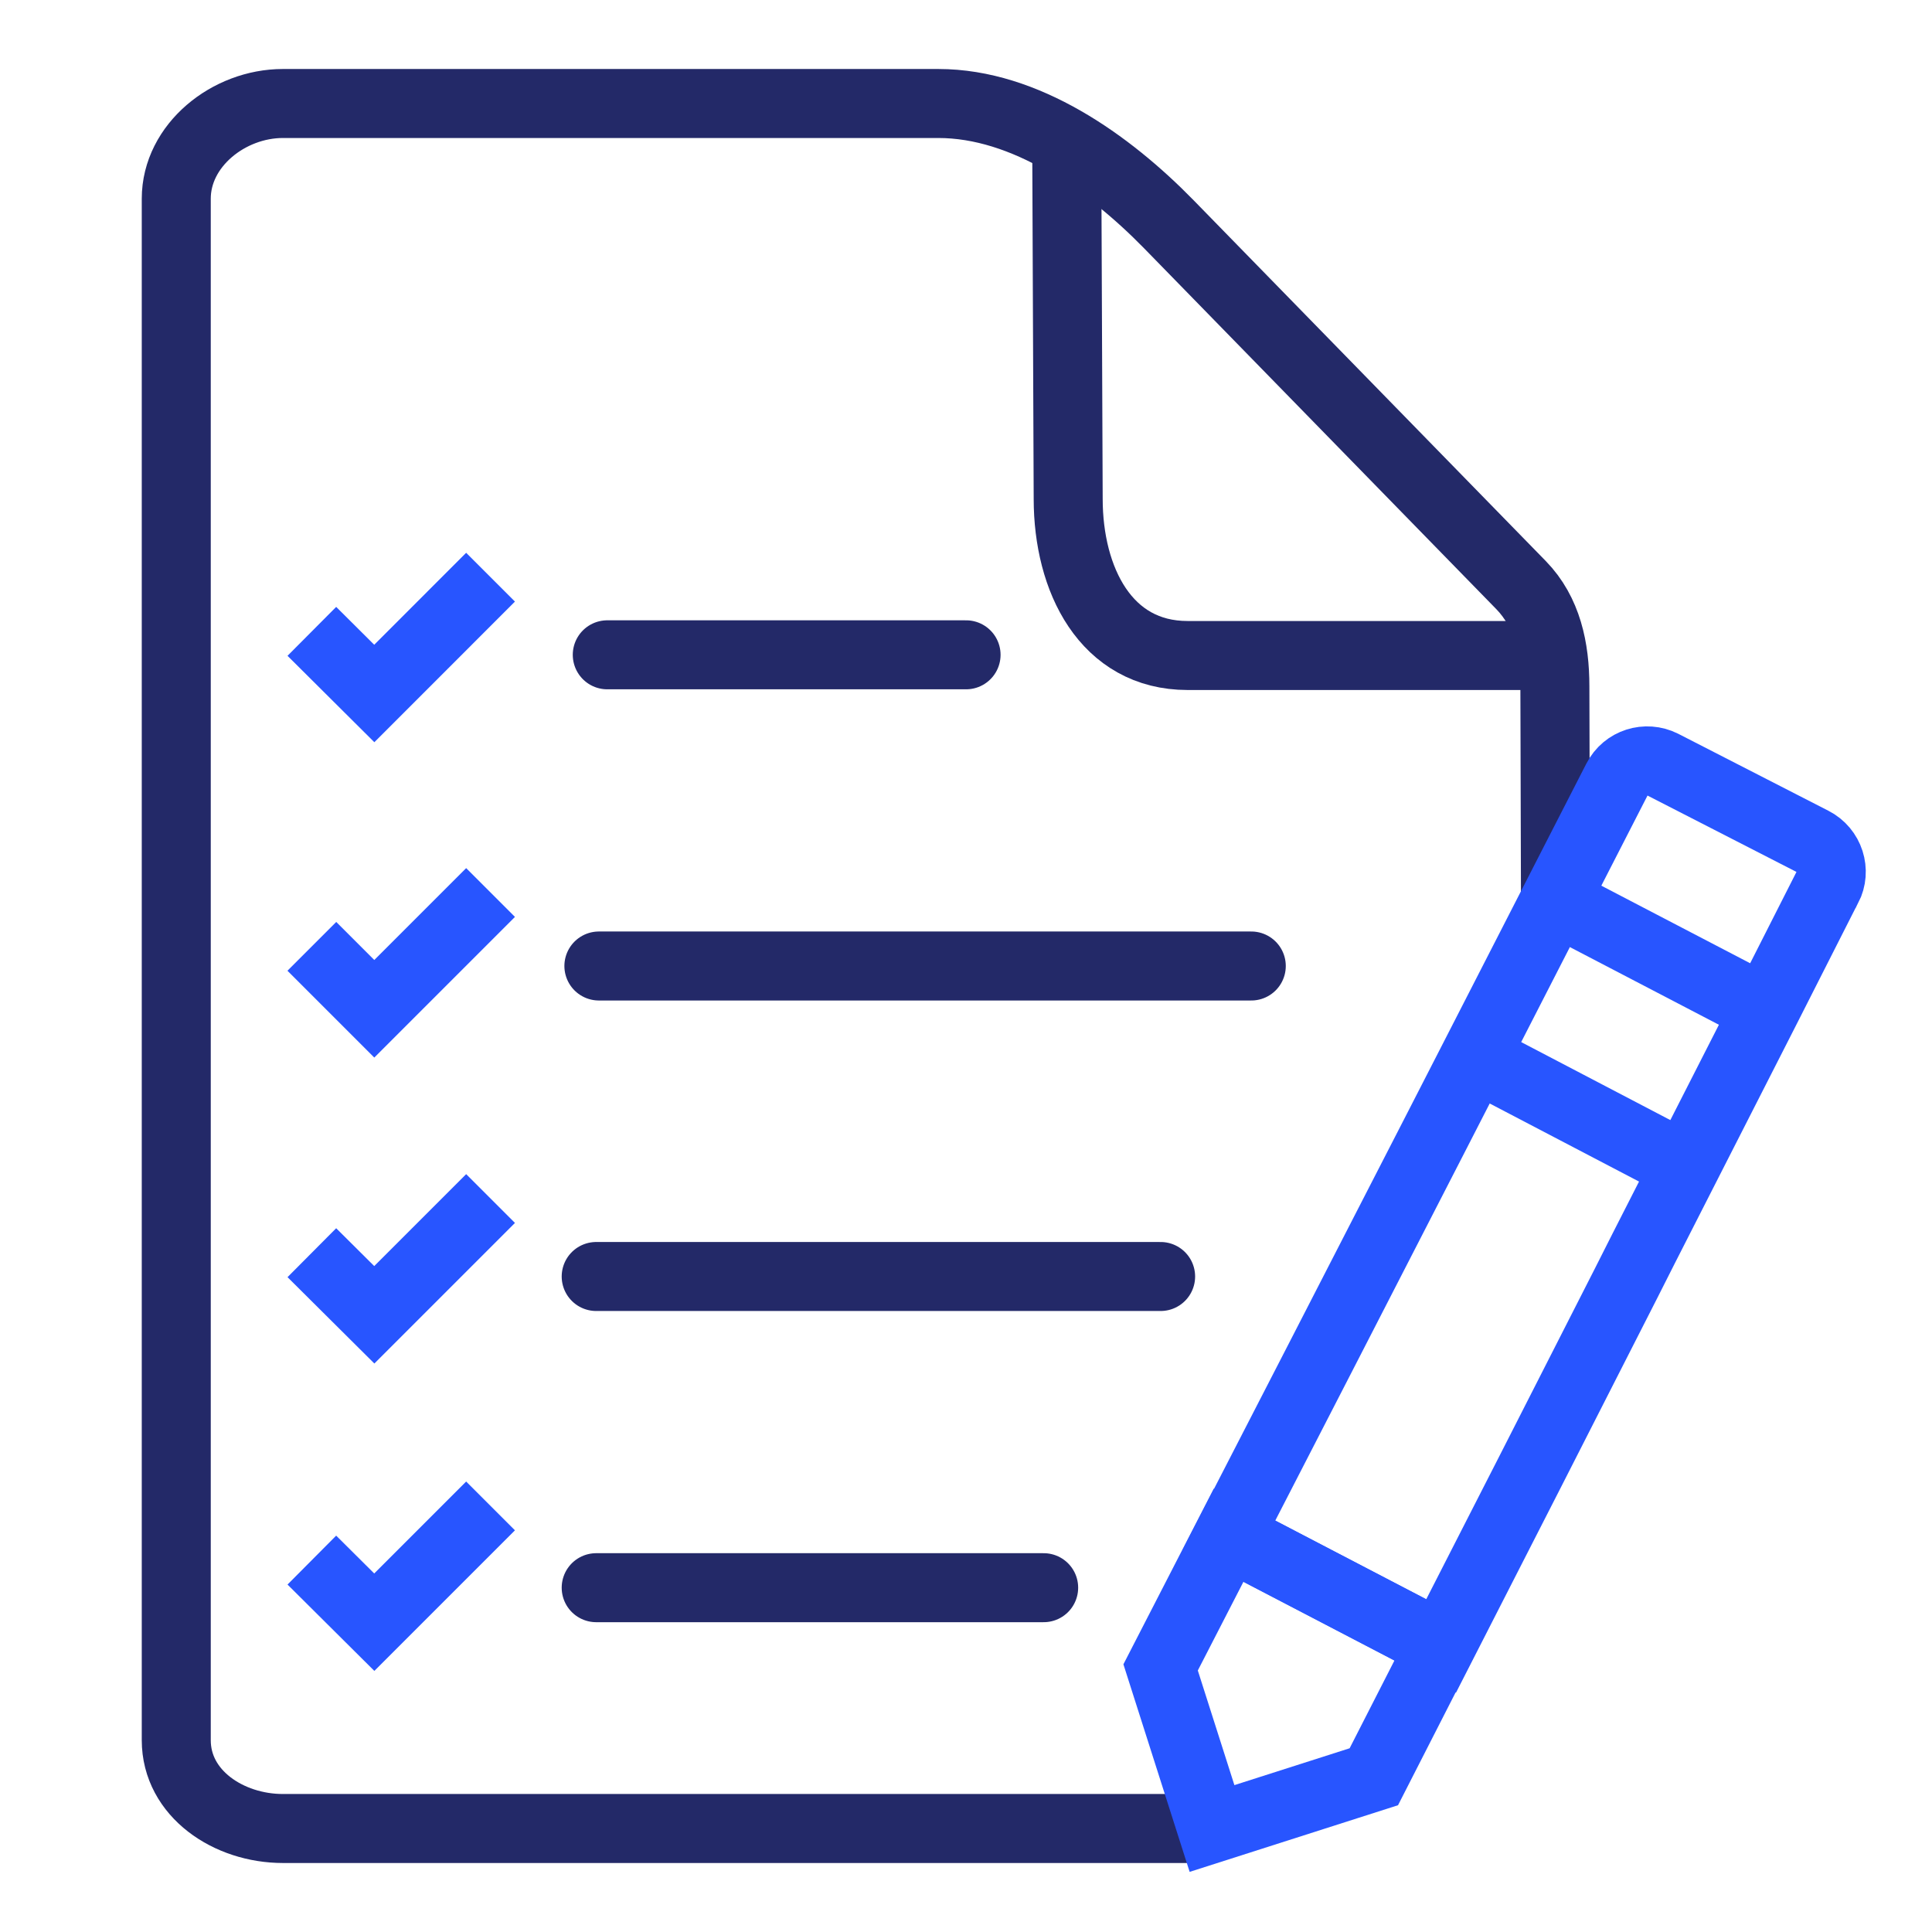
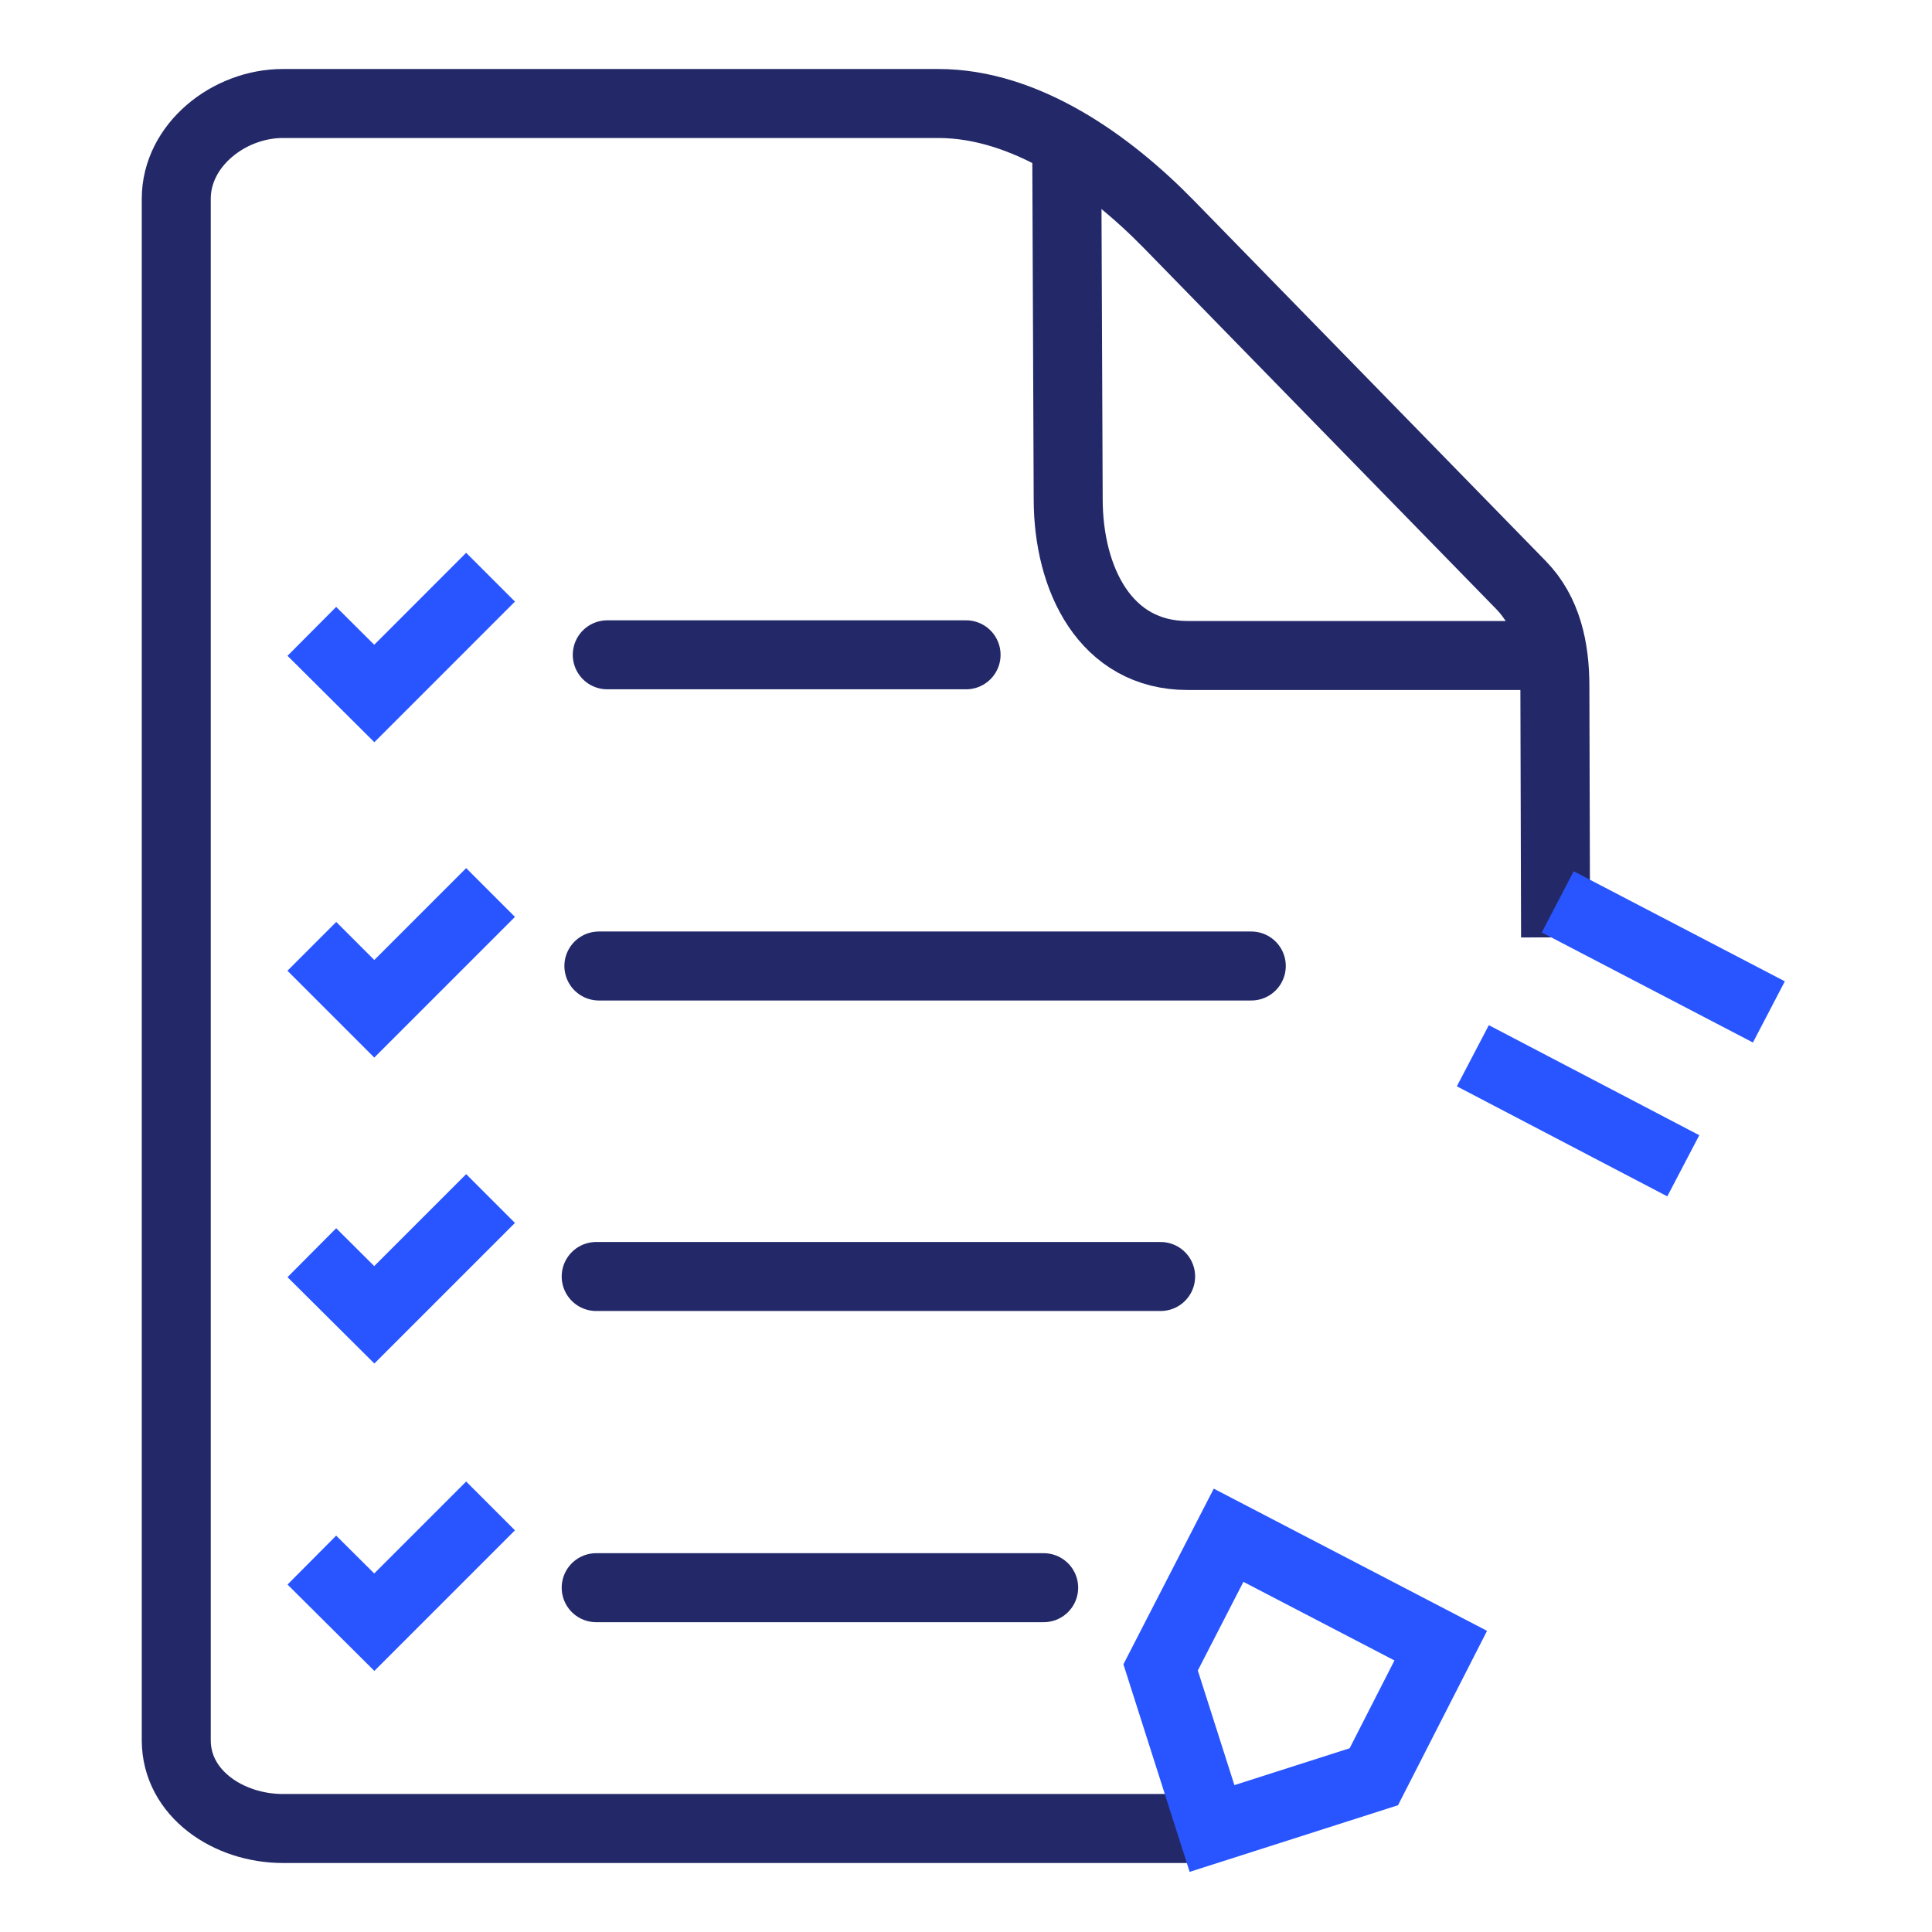
<svg xmlns="http://www.w3.org/2000/svg" width="56" height="56" viewBox="0 0 56 56" fill="none">
  <g clip-path="url(#clip0_11399_146439)">
    <path d="M34.549 53H8.199C6.629 53 5.109 51.99 5.109 50.44V5.76C5.109 4.21 6.629 3 8.199 3H27.199C29.719 3 32.129 4.71 33.879 6.5L44.089 16.96C44.849 17.74 45.069 18.8 45.069 19.89L45.089 27.17" stroke="#232968" stroke-width="2" stroke-miterlimit="10" />
    <path d="M44.172 19H34.422C32.052 19 30.962 16.8 30.962 14.46L30.922 4.67" stroke="#232968" stroke-width="2" stroke-miterlimit="10" />
    <path d="M17.281 46.02H30.251" stroke="#232968" stroke-width="2" stroke-miterlimit="10" stroke-linecap="round" />
    <path d="M28.002 18.98H17.602" stroke="#232968" stroke-width="2" stroke-miterlimit="10" stroke-linecap="round" />
    <path d="M17.281 37H33.641" stroke="#232968" stroke-width="2" stroke-miterlimit="10" stroke-linecap="round" />
    <path d="M17.359 28H36.269" stroke="#232968" stroke-width="2" stroke-miterlimit="10" stroke-linecap="round" />
    <path d="M9.039 18.3L10.849 20.101L14.219 16.73" stroke="#2855FF" stroke-width="2" stroke-miterlimit="10" />
    <path d="M9.039 27.43L10.849 29.24L14.219 25.87" stroke="#2855FF" stroke-width="2" stroke-miterlimit="10" />
    <path d="M9.039 36.31L10.849 38.11L14.219 34.74" stroke="#2855FF" stroke-width="2" stroke-miterlimit="10" />
    <path d="M9.039 45.22L10.849 47.02L14.219 43.65" stroke="#2855FF" stroke-width="2" stroke-miterlimit="10" />
-     <path d="M52.961 25.73L51.161 29.28L47.641 36.19L47.131 37.2L44.351 42.66L41.771 47.71L35.621 44.5L38.241 39.41L41.561 32.95L42.751 30.63L46.871 22.59C47.121 22.1 47.711 21.92 48.191 22.16L52.541 24.39C53.031 24.64 53.221 25.24 52.971 25.72L52.961 25.73Z" stroke="#2855FF" stroke-width="2" stroke-miterlimit="10" />
    <path d="M41.761 47.7L39.821 51.5L35.131 53L33.641 48.33L35.611 44.5L41.761 47.7Z" stroke="#2855FF" stroke-width="2" stroke-miterlimit="10" />
    <path d="M41.772 47.71L41.762 47.7" stroke="#2855FF" stroke-width="2" stroke-miterlimit="10" />
    <path d="M45.152 26.141L51.272 29.331" stroke="#2855FF" stroke-width="2" stroke-miterlimit="10" />
    <path d="M42.691 30.601L48.791 33.791" stroke="#2855FF" stroke-width="2" stroke-miterlimit="10" />
  </g>
  <defs>
    <clipPath id="clip0_11399_146439">
      <rect width="56" height="56" fill="white" />
    </clipPath>
  </defs>
</svg>